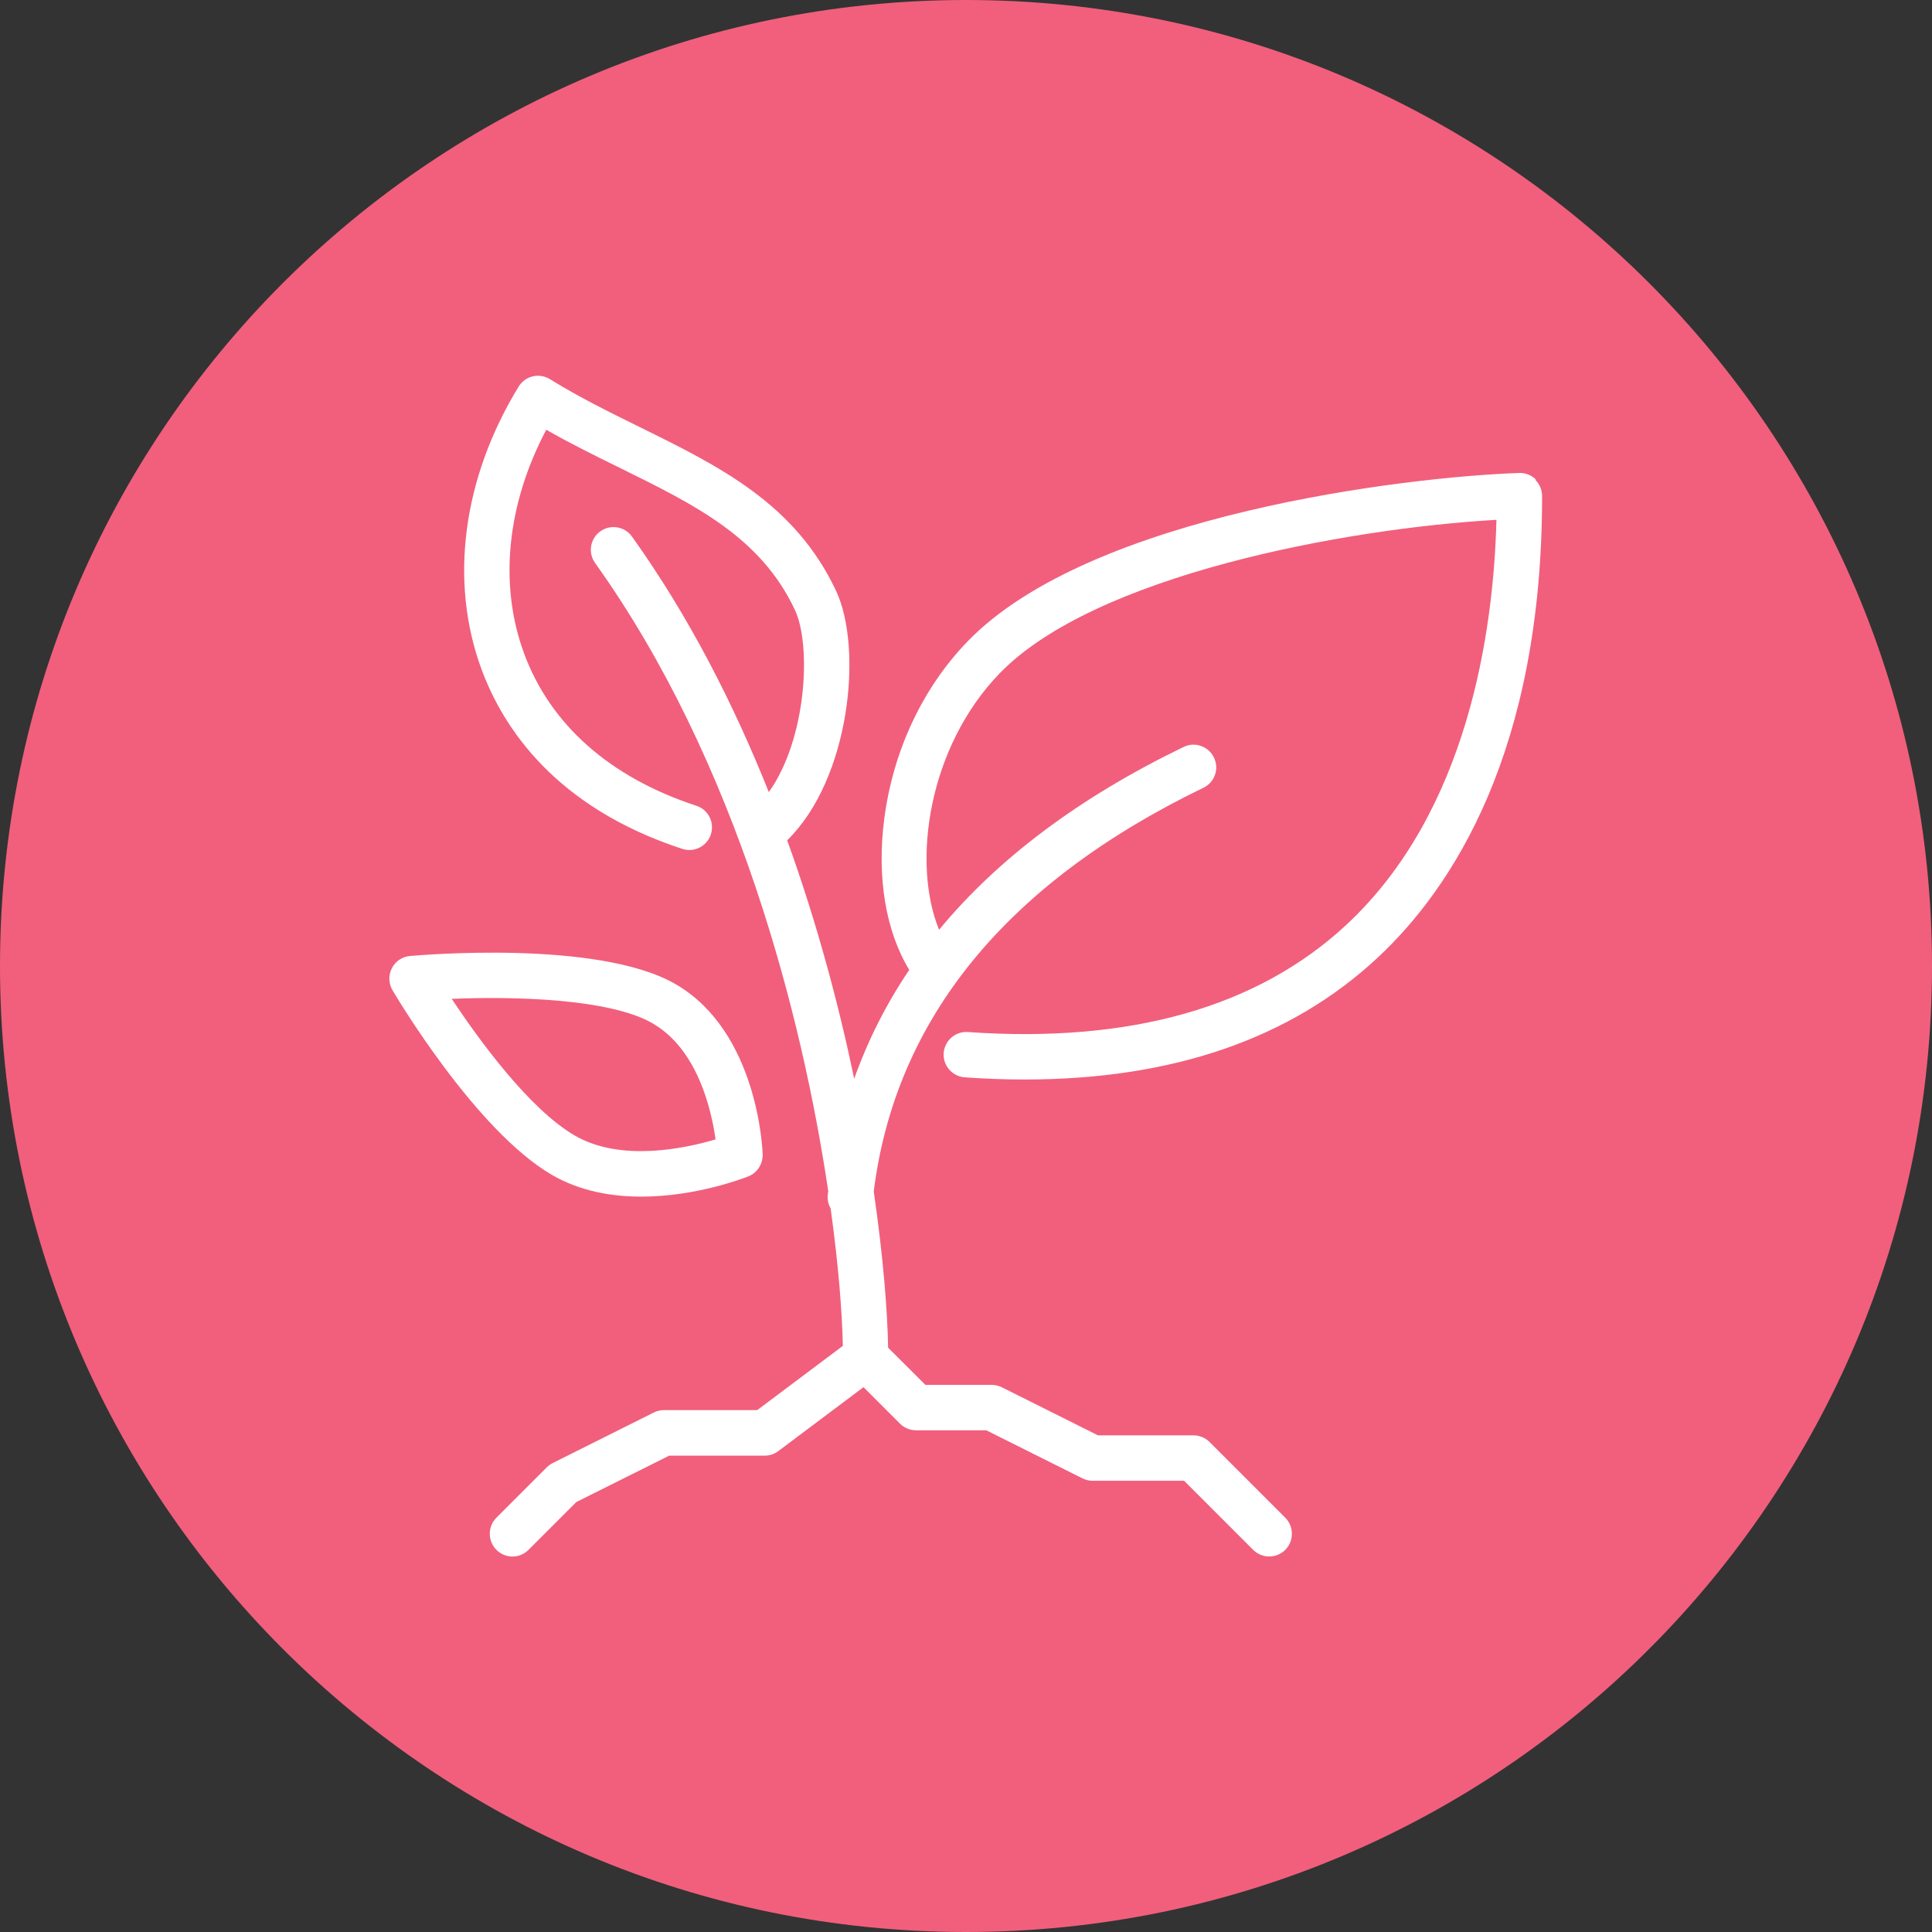
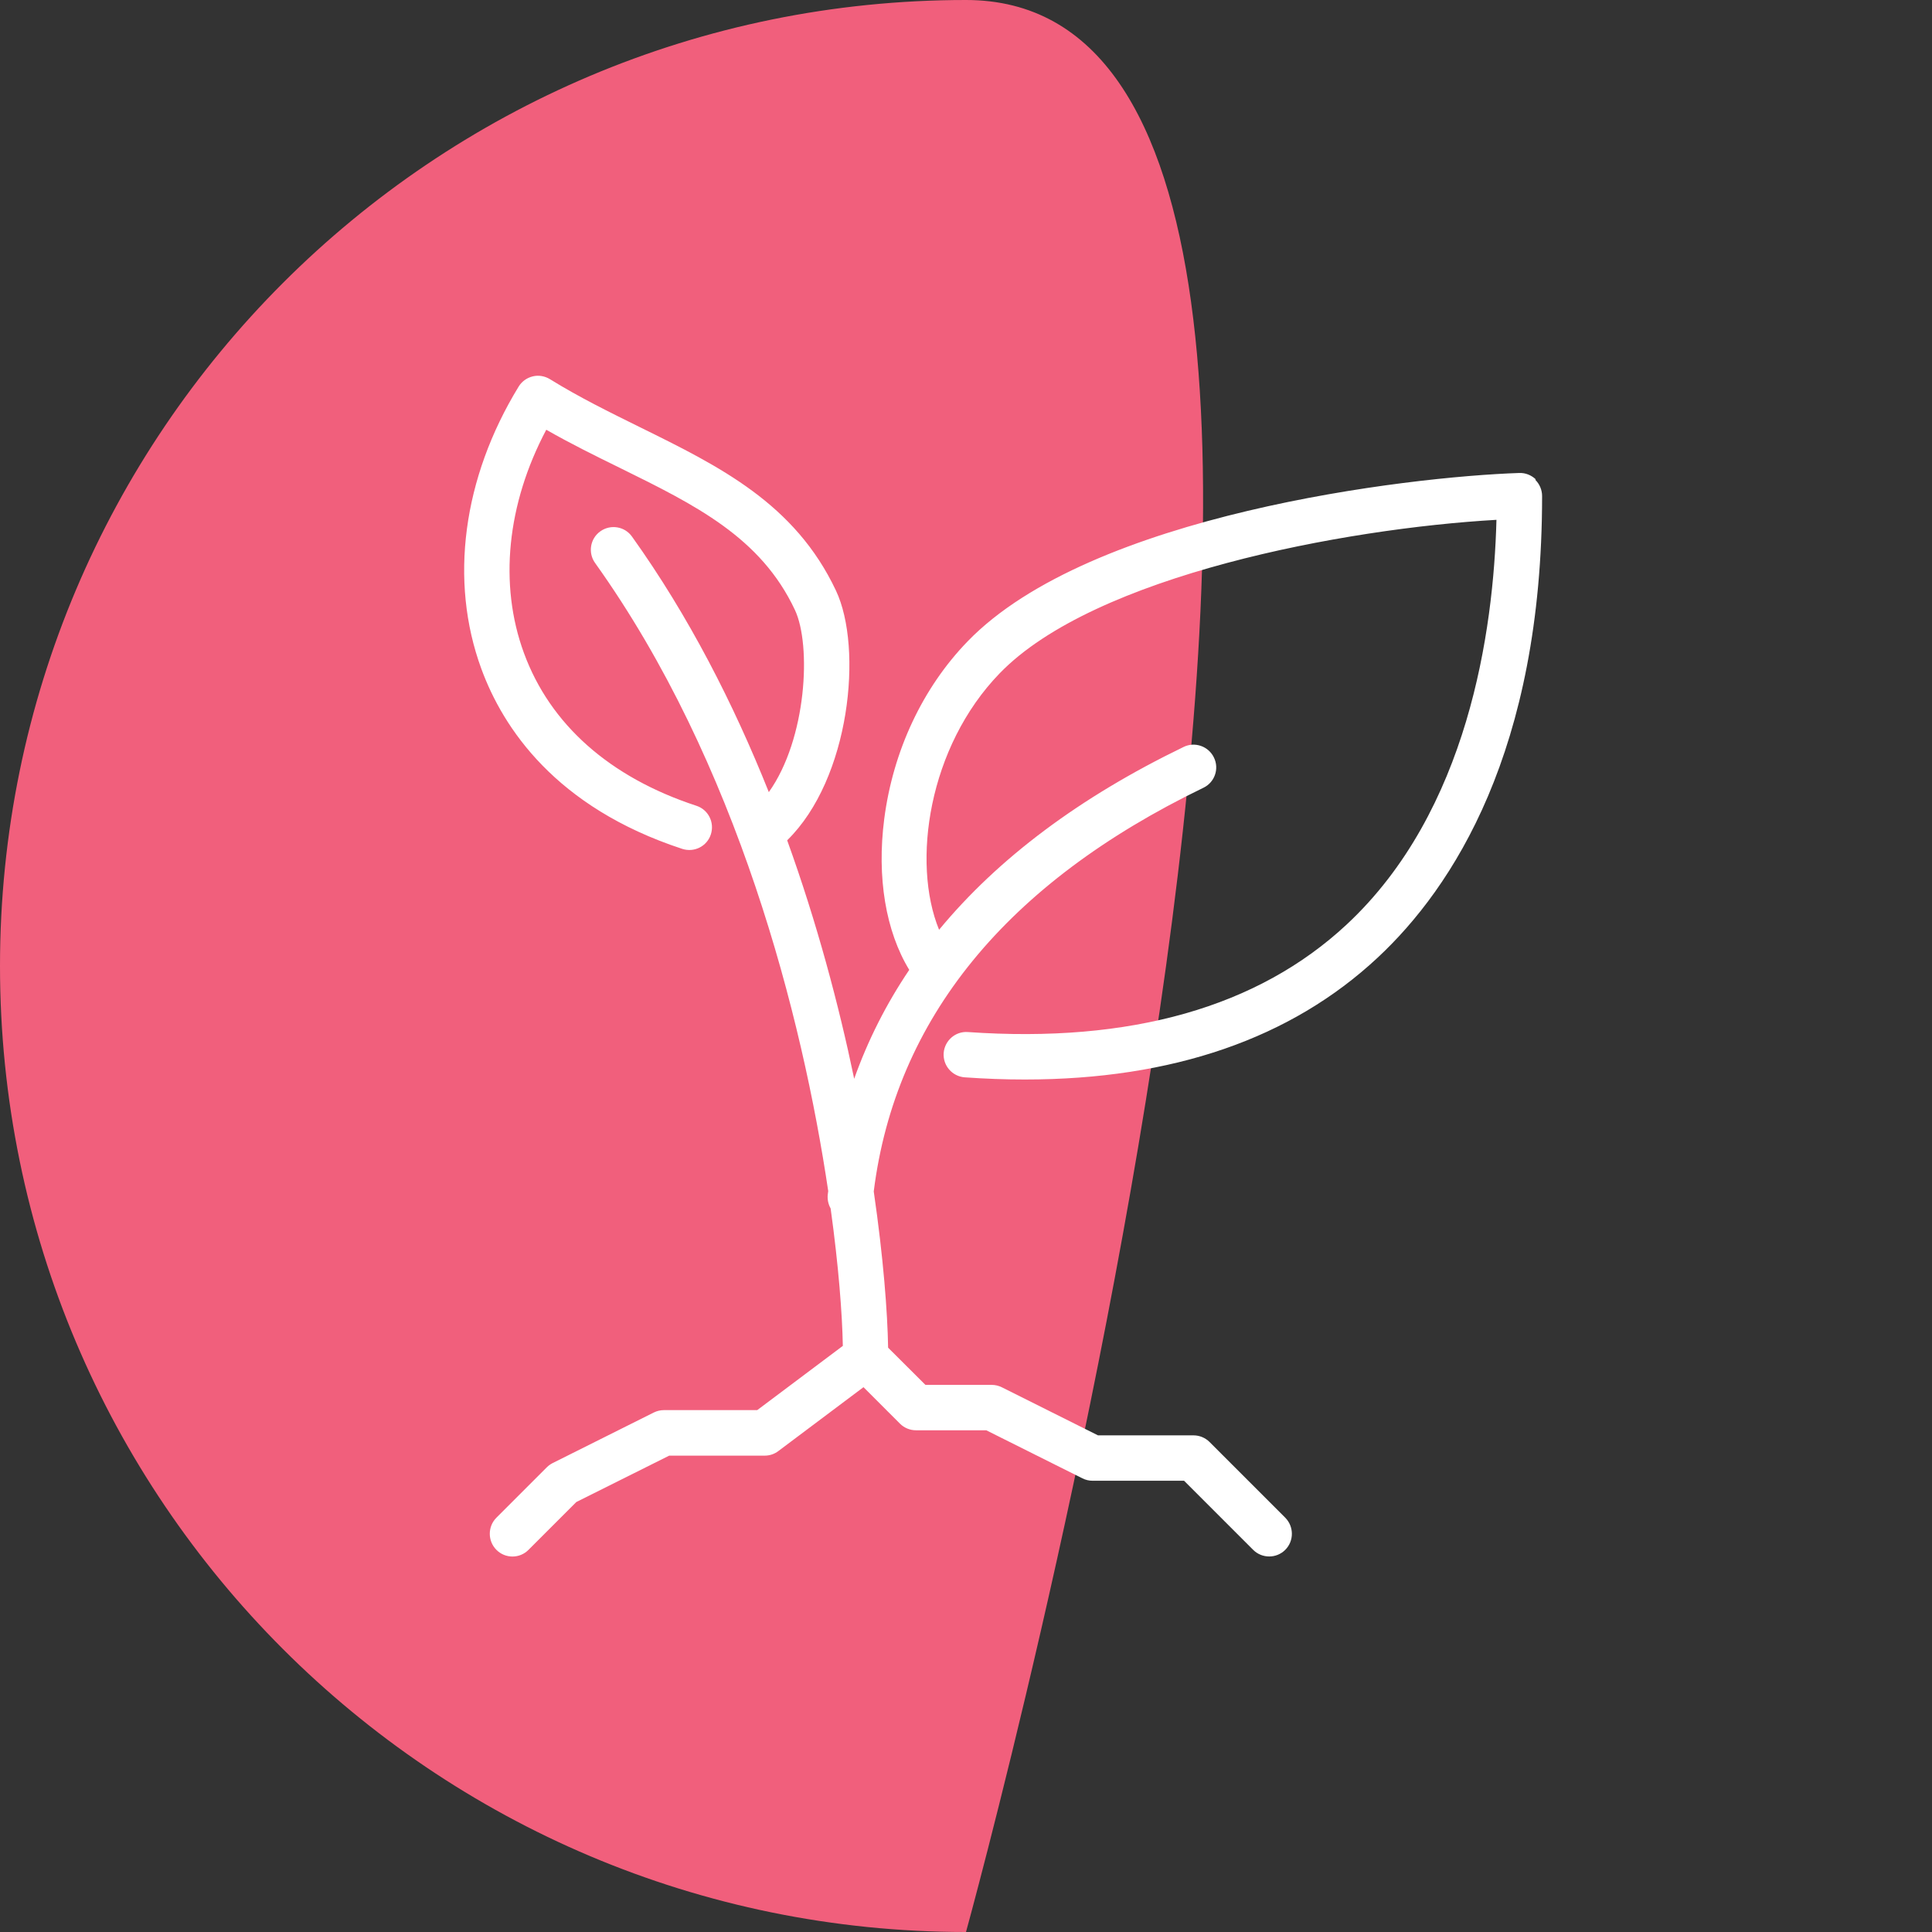
<svg xmlns="http://www.w3.org/2000/svg" id="Layer_2" data-name="Layer 2" viewBox="0 0 160 160">
  <rect x="0" y="0" width="160" height="160" fill="#333333" stroke="none" />
  <defs>
    <style> .cls-1 { fill: #f15f7c; } .cls-2 { fill: #fff; } </style>
  </defs>
  <g id="Preview">
    <g>
-       <path class="cls-1" d="M80,160c44.18,0,80-35.82,80-80S124.18,0,80,0,0,35.82,0,80s35.82,80,80,80" />
+       <path class="cls-1" d="M80,160S124.18,0,80,0,0,35.82,0,80s35.82,80,80,80" />
      <path class="cls-2" d="M127.19,39.7c-.37-.35-.86-.55-1.37-.53-9.25.31-35.5,3.41-45.69,13.95-3.72,3.84-6.17,9.06-6.9,14.69-.63,4.86.13,9.33,2.07,12.51-1.91,2.83-3.43,5.84-4.56,9.02-1.28-6.14-3.08-12.91-5.55-19.75,5.22-5.1,6.29-15.92,4.04-20.68-3.4-7.21-9.63-10.28-16.23-13.53-2.47-1.22-5.02-2.47-7.46-3.98-.43-.26-.94-.35-1.42-.23-.49.12-.91.42-1.17.85-4.63,7.57-5.76,16.08-3.09,23.36,1.8,4.91,6.15,11.48,16.64,14.92.99.32,2.05-.21,2.37-1.2.32-.99-.21-2.05-1.2-2.37-7.17-2.35-12.11-6.73-14.28-12.65-2.09-5.69-1.41-12.34,1.85-18.49,2.05,1.17,4.1,2.18,6.1,3.16,6.25,3.08,11.66,5.74,14.49,11.76,1.38,2.93.98,10.69-2.16,15.09-2.92-7.31-6.63-14.59-11.33-21.16-.6-.85-1.78-1.04-2.62-.44-.85.6-1.04,1.78-.44,2.62,11.81,16.52,17.17,37.62,19.31,52.02-.01.1-.03.2-.04.3-.04.41.05.8.24,1.14.66,4.78.96,8.73,1.01,11.38l-7.09,5.32h-7.73c-.29,0-.58.07-.84.2l-8.36,4.18c-.18.09-.35.21-.49.35l-4.18,4.18c-.73.73-.73,1.93,0,2.66.73.74,1.93.74,2.66,0l3.96-3.96,7.69-3.84h7.91c.41,0,.8-.13,1.13-.38l7.05-5.29,3.02,3.02c.35.35.83.55,1.33.55h5.82l7.96,3.98c.26.13.55.2.84.2h7.58l5.72,5.72c.37.37.85.55,1.33.55s.96-.18,1.33-.55c.73-.73.73-1.92,0-2.66l-6.27-6.27c-.35-.35-.83-.55-1.33-.55h-7.91l-7.96-3.98c-.26-.13-.55-.2-.84-.2h-5.49l-3.09-3.08c-.05-2.92-.39-7.44-1.19-12.94,1.79-14.28,10.97-25.53,27.3-33.43.94-.45,1.33-1.58.87-2.51-.45-.93-1.58-1.33-2.51-.87-8.6,4.16-15.36,9.22-20.25,15.14-2.28-5.57-.89-15.14,5.02-21.24,7.86-8.12,28.56-11.99,41.14-12.71-.24,9.22-2.34,24.13-12.4,33.51-7.35,6.85-17.9,9.85-31.37,8.91-1.04-.08-1.93.71-2.01,1.74-.07,1.04.71,1.93,1.74,2.01,1.7.12,3.36.18,4.98.18,12.22,0,22.03-3.38,29.22-10.09,6.22-5.8,13.62-17.14,13.62-38.23,0-.51-.21-1-.57-1.35" />
-       <path class="cls-2" d="M54.06,84.76c3.73,2.16,4.86,7.18,5.2,9.6-2.46.73-7.83,1.91-11.66-.32-3.77-2.19-7.94-7.93-10.19-11.32,5.08-.21,13.07-.04,16.66,2.04M45.71,97.3c2.32,1.35,4.95,1.8,7.4,1.8,4.61,0,8.61-1.58,8.87-1.68.73-.29,1.2-1.02,1.18-1.81-.01-.41-.4-10.15-7.2-14.1-6.42-3.73-21.38-2.39-22.01-2.34-.64.06-1.21.44-1.5,1.02-.29.57-.27,1.26.05,1.81.28.47,6.88,11.62,13.21,15.3" />
    </g>
  </g>
</svg>